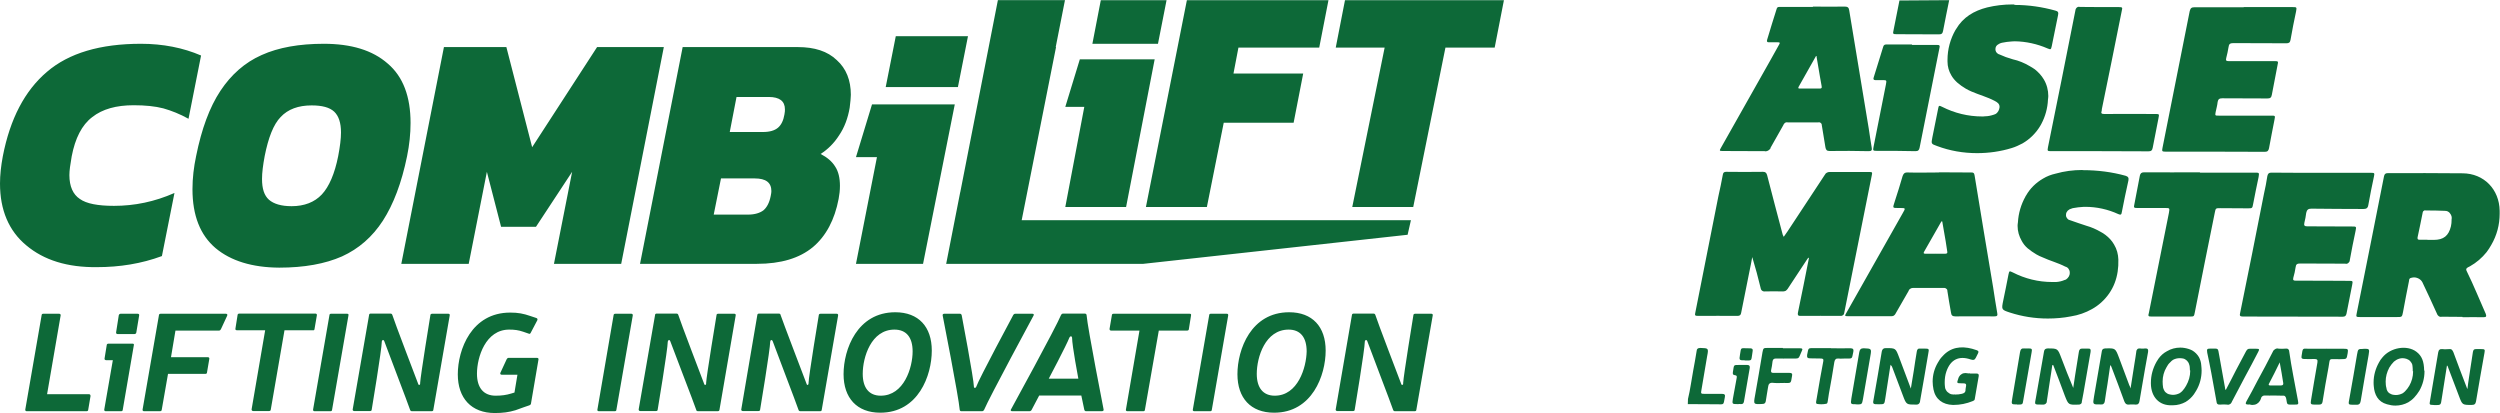
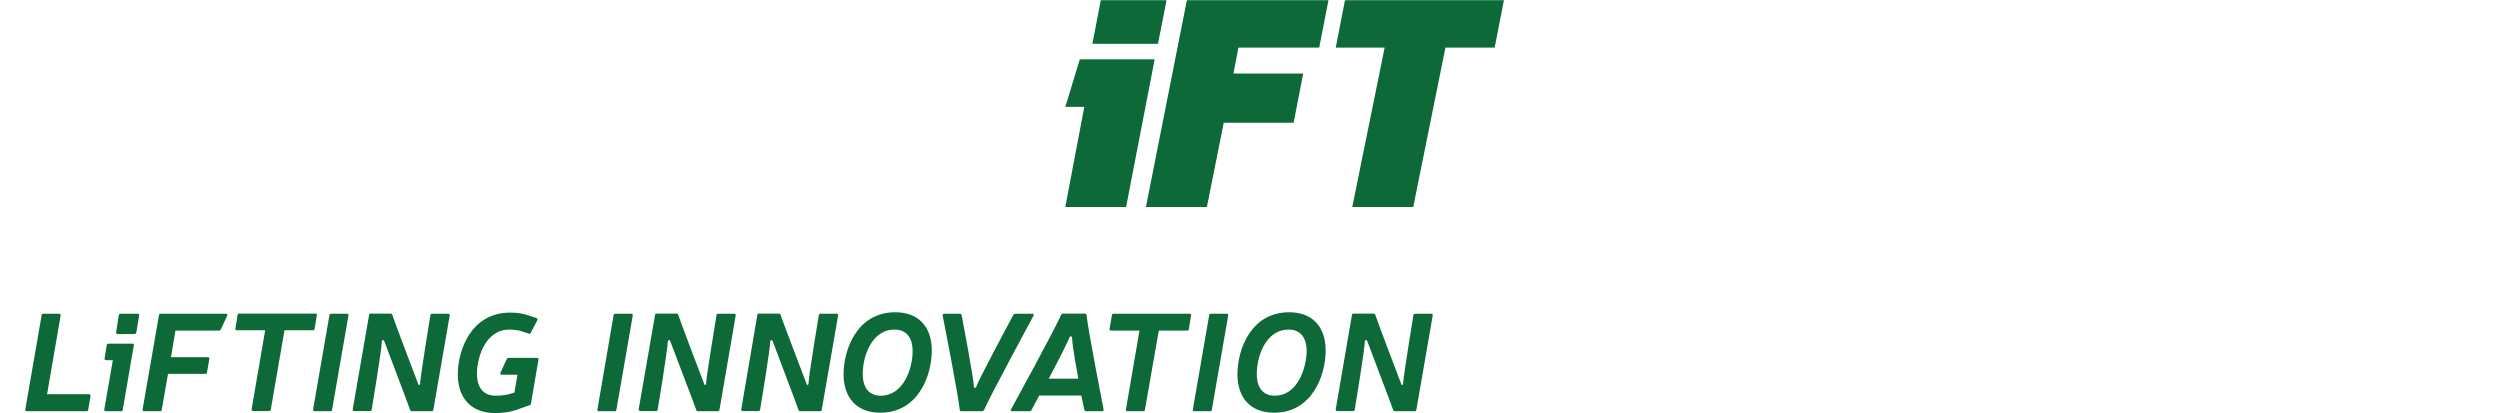
<svg xmlns="http://www.w3.org/2000/svg" width="571.918" height="94.564" viewBox="4396 18984 15132 2502" preserveAspectRatio="xMidYMid" fill-rule="evenodd" stroke-width="28.222" stroke-linejoin="round" xml:space="preserve">
  <g class="Page">
    <g class="com.sun.star.drawing.ClosedBezierShape">
      <path class="BoundingBox" fill="none" d="M14611 18985h4917v2456h-4917z" />
-       <path fill="#0d6938" d="M16194 18985c-12 63-26 124-37 186-3 17-10 21-26 21-85-1-171 0-256-1-21 0-23-2-18-23 12-60 24-121 36-181l301-2zm-1581 2414c14-57 21-116 32-174 7-38 14-75 20-114 1-15 7-21 24-21 47 2 50 0 40 50-11 67-23 134-34 201-5 27-5 27 23 27h101c15 0 21 5 17 21-9 49-3 42-50 42-58 0-116-1-174-1l1-31zm731-855c-7 3-9 9-12 13-38 59-78 117-116 176-3 4-7 8-11 11-5 2-10 4-16 4h-2c-37-1-73-1-109 0h-4c-3 0-7-1-10-3-4-2-6-5-8-8s-2-6-3-9c-15-63-32-125-51-188-5 29-11 58-17 87-17 83-34 167-50 250-2 14-9 19-22 19-79-1-159 0-237 0-21 0-23-2-18-23 46-234 93-468 139-701 10-44 19-87 27-131 2-13 8-17 21-17 74 1 148 1 222 0 15 0 21 6 25 20 30 118 62 237 93 355 1 5 3 10 5 13 0 2 2 4 3 5 7-11 15-22 23-33 75-114 151-229 226-343l1-1c2-5 6-8 11-11s11-4 16-4h237c22 0 23 0 18 23l-166 829c0 3-2 7-3 10-2 3-5 4-7 6-3 2-6 3-10 3h-3c-81 0-161-1-242 0-19 0-17-9-15-22 22-108 45-217 66-327v-5l-1 2zm3956 358c-42 0-83-1-126-1 0 0-1 1-2 1-5 0-9-1-13-3-4-3-7-6-10-10 0-2-1-3-2-5-29-65-59-129-89-192-5-9-12-16-21-21s-19-8-30-8c-7 0-14 2-21 4-9 4-8 13-9 19-12 62-25 124-36 187-6 30-6 30-37 30h-224c-23 0-24-1-19-24 55-276 111-552 165-828 3-14 9-19 23-19 151 0 303-1 453 1 129 1 222 97 224 227v18c0 66-17 131-51 189-8 15-18 29-28 43-28 35-62 64-101 86-3 2-8 4-12 6-12 7-13 13-7 24 42 85 77 173 115 258 5 15 3 20-13 20-43-1-85 0-127 0l-2-2zm-211-466h38c60 0 90-25 104-82 3-13 4-26 4-39v-6c1-2 1-3 1-6 0-8-2-14-6-21s-9-13-16-17-14-5-22-5h-2c-38-2-75-2-113-2-1-1-2-1-3-1-2 0-5 1-7 3-2 1-4 2-5 5-1 2-2 4-2 6-10 50-20 100-31 150-1 10 1 14 11 14h49v1zm-3719-1412c65 0 130 1 194 0 15 0 23 6 25 23 39 238 78 475 118 714 6 38 11 77 18 116 3 15 0 22-17 22-79-2-159-2-238-1-17 0-22-7-25-22-7-45-15-90-22-134 0-4-1-7-2-9-2-3-4-4-6-6-3-2-6-3-10-3 0 0-1 0-3 1h-186c-1 0-2-1-3-1-4 0-8 1-12 3-3 3-6 5-8 9-1 1-2 2-2 4l-78 138c-1 2-1 3-1 5-4 5-8 9-13 12s-11 5-17 5c-1 0-2 0-3-1-85-1-169 0-254-1-22 0-23-1-12-20 100-176 199-352 298-528 18-32 35-63 53-95 7-11 6-16-8-15h-53c-11 0-14-4-11-15 19-63 38-126 58-188 4-13 14-11 23-11h195l2-2zm22 299h-4c-35 63-70 124-105 186-6 11 1 11 8 11h120c11 0 13-4 11-15-4-19-7-38-10-56-7-42-14-83-21-124l1-2zm741 704c64 0 128 1 192 1 15-1 21 3 23 19 37 226 74 451 112 676 8 53 16 104 25 156 4 17-3 20-18 20-79 0-158-1-236 0-17 0-24-6-26-23-7-43-16-87-22-131 0-4 0-6-2-9-2-2-4-5-7-6-2-2-5-3-8-3h-192c-5 0-9 1-14 4-4 2-7 5-10 9 0 2 0 2-1 4-27 46-53 92-80 139 0 0 0 1-1 2-2 4-6 7-10 10-4 2-9 3-13 3h-262c-22 0-22-2-12-19 114-202 228-404 342-605 18-31 18-31-17-31-50 0-44 3-31-41 17-51 32-101 47-152 1-3 2-6 4-9 2-4 5-7 9-10 4-2 9-3 13-3h4c63 2 126 0 189 0l2-1zm18 297h-4c-35 61-69 122-105 184-6 10 0 12 10 12 39 0 78-1 117 0 13 0 16-5 13-16-3-20-6-40-9-59-7-41-14-81-21-121h-1zm1825-1297h298c24 0 24 1 20 25-12 57-24 115-34 174-3 16-10 20-25 20-108-1-214 0-321-1-19 0-27 5-29 24-4 23-8 44-14 66-4 15 0 19 14 19h275c27 0 27 0 21 27-11 59-23 118-34 177-3 17-10 22-27 22-91-1-182 0-273-1-17 0-25 5-28 22-2 21-8 41-12 61-4 22-4 22 19 22h317c25 0 25 0 20 25-11 58-23 115-33 172-3 15-9 22-25 22-200-1-401-1-601-1-21 0-23-2-19-22 55-277 110-553 165-829 5-18 11-23 29-23h299l-2-1zm469 1003h302c21 0 23 1 18 23-12 57-24 114-34 172-3 19-12 24-30 24-105-1-210 0-315-2-19 0-27 7-31 26-2 19-6 39-11 59-4 17 1 22 17 22l271 1c27 0 27 0 22 26-12 59-25 118-35 177 0 4-1 8-3 11s-6 7-9 9-7 3-11 3c-1 0-2 0-4-1-91-1-182 0-273-1-18 0-26 4-28 22-3 22-8 43-14 64-4 15 2 18 16 18 106-1 213 1 319 1 26 0 26 0 21 26-11 57-23 115-34 172-3 13-8 19-23 19l-605-1c-17 0-20-6-16-21 49-240 97-480 144-720 8-37 16-74 21-110 4-16 10-20 25-20 101 1 201 1 301 1h-1zm-1444-16h4c87 0 174 11 257 34 15 5 20 12 17 28-15 64-27 128-40 192-2 16-7 18-21 12-63-29-131-44-200-44h-9c-23 1-45 4-67 8-6 2-11 4-17 6-1 1-4 1-5 3-6 3-11 8-14 14-4 6-5 12-5 19v1c0 5 1 10 4 14 3 5 7 10 12 13 3 1 7 2 9 3 33 12 67 23 100 34 29 8 58 21 84 36 10 5 21 12 30 19 21 16 39 35 52 58 17 28 25 59 26 91 3 100-27 191-105 261-17 15-35 28-55 39-39 22-82 37-127 44-45 9-93 13-140 13-78 0-155-12-229-36-52-17-52-18-41-72 11-53 22-106 32-159 5-22 5-22 26-12 74 38 155 58 239 58h23c17-1 35-5 51-12l9-3c7-5 13-11 17-18s6-14 6-21v-1c0-8-1-14-5-20-3-7-8-12-14-15-3-1-5-3-8-3-44-23-92-35-137-56-13-5-26-11-38-18-19-11-37-24-53-37-15-13-27-28-36-45-16-28-25-58-25-91 0-7 1-14 2-21 3-55 19-109 46-157 0-2 1-3 3-5 24-43 60-78 103-103 23-14 49-24 76-30 53-15 107-22 161-22h2v1zm-413-1000h5c82 0 164 12 243 34 17 4 21 11 17 28-13 62-25 125-38 187-5 22-6 22-26 14-62-27-130-42-198-43-7 0-13 1-19 1-20 1-39 4-59 8-6 1-12 4-18 7 0 1-1 1-2 2-1 0-2 0-3 1-5 3-9 7-12 12s-4 11-4 17c0 5 1 11 4 16s7 9 12 12c2 2 5 2 7 3 26 12 53 22 82 30 36 8 70 22 102 41 11 6 22 13 32 20 21 17 40 37 54 61 18 30 27 65 27 100 0 7-1 14-2 22-2 51-16 102-40 147-2 3-3 6-5 9-26 45-64 83-109 109-21 11-42 21-65 28-68 21-139 31-210 31-83 0-165-14-242-43-37-13-36-14-29-51 12-58 23-116 35-174 4-21 5-22 25-12 75 38 157 58 242 58 5 0 10 0 16-1 19 0 37-4 55-10 4-1 7-3 10-4 7-4 13-11 17-18s6-15 7-23c1-21-14-30-29-38-45-24-95-37-141-57-12-5-23-11-34-17-19-11-37-24-53-38-14-13-26-27-35-43-15-25-23-54-23-83v-11c0-63 17-126 48-180 2-3 3-5 4-6 42-72 109-111 188-131 50-12 101-18 152-18h14l-2 3zm1123 1015h333c27 0 27 0 23 26-11 54-23 108-33 163-5 27-5 27-33 27l-166-1c-27 0-28 0-33 26-41 201-81 402-121 604-5 26-5 26-31 26h-230c-21 0-23-2-17-23 40-202 81-403 121-604 5-30 6-30-24-30h-167c-21 0-23-2-18-23 11-58 22-115 33-172 3-15 10-21 26-21 112 1 226 0 339 0l-2 2zm-606-130h-292c-25 0-25-1-21-24 56-277 112-552 166-828 1-4 1-8 3-10 2-4 5-7 8-9 4-2 7-3 11-3 2 0 2 1 4 1 79 1 157 1 237 1 21 0 23 2 18 21-40 200-80 399-121 597 0 4 0 7-1 10-6 16 1 19 16 19 103-1 204 0 307 0 26 0 26 0 21 25-11 60-24 120-35 179-3 17-10 22-26 22-98 0-196-1-294-1h-1zm-1137-643h152c16-1 19 5 15 19l-120 603c-3 15-9 21-25 21-78-2-157-2-236-2-21 0-22-2-18-23l75-378c5-27 5-27-21-27h-43c-10 0-14-6-10-16 19-62 39-124 58-187 3-11 11-13 21-13h154l-2 3zm850 1938c-4 31-9 62-14 93-6 42-13 83-19 126 0 3 0 7-3 10-2 3-4 6-7 7-4 2-7 3-10 3h-5c-55-1-49 5-40-47 16-91 32-182 48-274 2-14 9-18 22-19 61 0 61 0 83 58 23 61 46 120 72 181l11-74c8-48 16-97 23-144 2-14 8-21 22-20h33c15-1 18 5 16 20-15 83-28 164-43 248-4 18-7 35-10 53 0 3 0 7-2 9-1 3-3 5-6 6-3 2-6 3-10 3h-2c-61 2-61 2-83-54-23-62-46-124-70-185h-6zm334 116c-6 34-11 69-16 103-1 4-2 7-3 10-2 3-5 5-7 7-3 2-6 2-10 2h-2c-52 1-52 2-43-49 15-91 32-182 47-273 2-12 8-16 20-17 62-2 62-2 84 56 21 55 42 111 62 166 3 5 5 10 8 20 8-54 16-104 24-153 4-24 8-48 11-72 0-3 1-6 3-8 1-3 4-5 6-7 3-1 6-2 9-2h3c5 1 11 1 16 1s11 0 16-1c16-1 20 6 18 21-13 66-23 132-35 198-5 34-12 66-17 100-2 14-9 22-24 21-7-1-14-1-20-1-7 0-15 0-21 1-15 1-21-6-27-20-25-69-51-138-77-206-1-2-2-5-3-7-2-2-3-5-5-6-6 39-11 78-17 116zm-1313-119c-11 70-21 139-32 207-5 33-5 33-39 33-37 0-38 0-30-38 16-93 33-187 48-281 3-15 10-21 25-21 59 0 59 0 80 56 23 62 46 123 71 189 7-40 12-74 18-109 5-38 12-77 18-115 2-14 8-20 22-18h26c26 0 27 2 22 27-16 97-33 193-50 290 0 4-1 8-3 11-1 3-4 6-7 8-4 2-7 3-11 3h-3c-59 0-59 1-80-55-21-55-42-111-63-167-3-6-3-12-11-17l-1-3zm3336 208c-5 37-5 37-41 37l-12-1c-20 0-22-3-18-22 16-99 34-197 50-296 3-16 10-21 25-20 7 1 14 1 21 1 6 0 12 0 20-1 14-2 20 5 26 19 26 70 52 140 79 209 1 4 3 7 6 14 5-47 13-90 19-133 4-30 10-60 14-91 2-13 7-19 20-18h31c21 0 23 2 19 23-18 97-34 195-51 293-3 17-10 22-27 22-56 0-56 0-76-53-22-57-43-113-65-171-2-5-2-11-8-15-11 69-22 136-32 203zm-104-172v6c0 40-11 81-31 116-9 15-20 29-31 41s-23 21-36 29c-23 13-51 20-78 20-17 0-34-3-51-8-55-15-76-59-80-110-1-8-1-15-1-23 0-42 12-84 33-121 5-10 12-20 20-29 49-61 149-78 206-35 33 25 46 58 47 114h2zm-71 4c0-9 0-18-1-26 0-9-2-17-7-25-4-7-11-15-19-19-3-2-7-3-11-5-7-2-15-4-23-4-14 0-27 4-39 11-5 3-10 7-14 10-11 11-20 23-28 36-14 26-22 55-22 84 0 14 1 28 5 41 0 6 3 11 5 16 4 7 10 14 18 17 5 3 10 5 15 6 6 1 13 2 19 2 14 0 28-4 40-10 5-4 11-7 15-12 10-10 19-22 26-34 15-26 23-56 23-86v-2h-2zm-1459 206c-75 3-125-50-126-131v-5c0-45 12-88 34-127 4-7 8-13 12-19 13-18 30-34 51-45 25-15 53-22 81-22 17 0 34 3 50 8 8 2 15 6 22 9 17 10 31 24 41 41 8 15 13 32 14 50 1 11 2 21 2 31 0 43-11 85-33 122-4 7-9 15-14 22-13 18-30 34-50 46-22 12-49 20-76 20h-9 1zm110-211v-6c0-11-1-22-5-32-1-4-3-8-5-11-4-7-10-13-17-17-4-3-9-5-14-6-7-1-13-2-20-2-14 0-28 3-41 10-6 4-12 9-17 15-10 9-17 19-23 31-15 25-23 55-23 85 0 13 1 25 3 38 2 6 4 12 7 17 4 8 10 13 18 18 5 3 11 5 18 6 5 1 11 2 17 2 14 0 28-4 40-10 6-4 11-8 16-13 9-10 17-21 23-32 16-28 25-58 25-90v-3h-2zm508 152c-17 0-35 1-52 0h-5c-3 0-7 1-10 3-4 2-7 5-8 8-2 2-2 3-2 5-2 6-4 11-7 16-4 7-11 14-18 18-8 5-17 7-26 7-5 0-10 0-15-2-2-1-4-1-6-1s-4 0-5 1c-17-1-19-5-12-19 23-42 46-83 67-125 32-58 63-117 93-176 1-2 2-3 2-5 3-4 7-7 11-10s9-5 15-5c2 0 3 1 4 1 16 2 33 1 50 0h1c3 0 6 1 8 2 3 2 4 4 6 6 1 3 2 5 2 8 14 100 35 198 53 298 4 24 4 25-21 25h-5c-44 0-38 3-45-36-3-15-10-20-24-18h-1l-50-1zm36-201c-22 46-44 89-66 131-4 7 3 9 7 9h67c10 0 15-5 13-15-6-40-13-80-21-123v-2zm-1877 68h42c11 0 14 5 13 15-8 46-16 92-24 139 0 8-8 11-13 13-37 15-76 23-115 23h-5c-61-2-105-34-117-94-3-16-5-32-5-48 0-40 11-79 31-113 8-15 17-28 29-40 48-54 111-63 179-45 52 15 42 12 23 53-7 15-15 17-31 12-72-25-123 0-148 73-7 20-10 43-10 64 0 8 0 15 1 23 0 8 2 18 7 25 4 9 12 15 20 20 7 5 17 7 26 7 1 0 2 0 4-1 2 1 4 1 6 1 13 0 26-1 38-4 15-3 24-9 24-24v-4c7-36 7-36-28-36-25 0-25-2-17-25 2-6 3-11 6-15 4-7 9-12 16-16 6-4 14-6 22-6 3 0 8 1 11 1 3 1 6 1 9 1 2 0 5 0 8-1l-2 2zm1551 98c21-39 41-79 61-118 21-39 41-77 61-115 0-1 1-2 2-3 2-4 5-7 8-9 4-3 8-3 13-3h39c19 0 20 3 11 20-26 51-53 101-80 151-26 50-53 100-79 150 0 1 0 3-2 4-2 5-5 8-9 10-4 3-9 4-13 4-1 0-2-1-4-1-7 0-14-1-21-1s-14 1-22 1c-15 1-21-5-22-19-10-57-21-114-31-171-7-42-17-83-25-124-3-22-2-25 20-25 53 0 43-5 53 44 12 65 23 131 35 195 1 4-1 8 3 10h2zm-2681-251h102c16 0 19 4 11 19-22 48-9 43-64 43-30 0-61 1-91 0-12 0-19 4-21 17-2 19-5 37-9 55-1 11 2 15 14 15h97c14 0 19 4 16 18-8 49-4 43-49 43-22 0-46 2-69-1-18-1-25 8-27 25-4 28-10 56-14 86-2 11-7 17-20 17-55 3-55 3-45-51 16-87 30-175 45-262 5-24 5-26 30-26h93l1 2zm290 0c40 0 79 1 119 0 15 0 20 7 17 21-10 46-3 41-48 41-14 0-27 2-42 0-16-1-22 6-25 21-10 64-21 128-33 192-2 15-5 31-7 46-1 7-2 14-9 15-10 2-20 3-30 3-8 0-17-1-25-2-10-2-6-14-5-21 8-44 15-89 23-134 6-33 12-68 19-103 3-14-3-17-15-17l-63-1c-15 0-22-3-20-20 10-47 3-41 48-42h98l-2 1zm3071 66c-61 1-48-11-59 50-13 69-25 138-36 208-2 12-8 17-21 17h-27c-22 0-26-3-22-25 13-77 25-153 39-230 3-17-3-21-18-21-21 1-41 0-62 0-12 0-19-4-16-18 8-54 5-44 47-44 71-1 139 0 209 0 25 0 27 2 23 27-7 38-4 35-45 36h-12zm-2917 273c-35 0-35 0-30-35 16-94 32-187 48-281 3-16 10-23 27-23 47 2 48 2 40 47-15 87-30 174-45 262-6 31-6 31-40 31v-1zm974 1c-37 0-36 0-30-37 15-93 32-187 47-280 3-17 10-24 26-22 8 1 17 0 25 0 21 0 23 3 19 24-17 97-34 195-51 293-3 22-4 23-37 23l1-1zm2096-337c36 0 37 0 31 37-16 93-33 186-48 279-3 16-9 24-28 23-53-1-48 5-39-46 16-86 30-173 45-259 6-33 6-33 39-33v-1zm-3784 335h-6c-32 0-32-1-27-33 8-43 15-85 23-126 2-10 0-15-11-16-12-1-14-8-12-19 8-49 1-42 47-43h39c12 0 18 5 16 18-11 68-24 135-35 203-4 24-23 13-34 16zm40-265c-35 0-36 0-30-35 7-45 3-38 43-38 37 0 37 0 31 35-7 42 0 39-44 39v-1z" />
    </g>
    <g class="com.sun.star.drawing.ClosedBezierShape">
-       <path class="BoundingBox" fill="none" d="M4396 18985h8542v1621H4396z" />
-       <path fill="#0d6938" d="M4555 20469c-106-88-159-214-159-374 0-51 6-106 17-165 44-227 133-397 267-511 133-114 323-170 569-170 133 0 255 24 364 71l-76 383c-52-29-103-49-152-63-50-13-110-19-180-19-105 0-189 23-251 72-63 48-103 128-124 237-9 50-14 88-14 114 0 68 22 117 63 144 40 29 110 42 207 42 125 0 246-25 366-78l-76 382c-124 46-256 67-393 67-179 2-321-42-428-132zm1146 17c-93-79-140-197-140-357 0-67 8-134 22-200 33-164 81-295 147-395 65-98 148-172 250-217 102-46 228-68 376-68 166 0 295 39 387 120 93 79 138 200 138 359 0 66-7 132-21 201-33 162-83 292-146 390-64 99-147 171-248 217-102 45-229 68-380 68-164-1-293-41-385-118zm643-325c44-47 78-126 99-232 11-58 17-105 17-143 0-59-14-100-41-126-28-26-73-38-137-38-80 0-143 23-187 70-44 45-75 126-97 237-10 54-16 100-16 138 0 59 13 100 42 126 29 25 74 39 137 39 77 0 139-24 183-71zm739-892h378l156 606 393-606h404l-258 1312h-407l110-557-219 333h-211l-86-333-110 557h-408l258-1312zm1445 0h697c101 0 180 25 236 79 57 51 85 122 85 210 0 17-3 43-7 78-11 64-32 120-64 167-30 47-68 85-112 113 39 20 69 45 88 76 20 30 29 70 29 117 0 27-3 53-8 79-24 126-76 225-156 292-81 67-193 101-339 101h-707l258-1312zm396 1014c40 0 72-10 93-26 21-18 36-46 44-87 3-14 4-23 4-29 0-52-33-77-101-77h-204l-44 219h208zm90-500c41 0 71-9 91-26s33-44 39-80c3-14 3-25 3-31 0-50-33-75-98-75h-195l-41 212h201zm690 152h-127l97-319h501l-192 965h-406l127-646zm114-732h437l-61 308h-437l61-308zm970 66h-2l56-284h-406l-228 1164v-2l-85 434h1193l1600-176 20-88h-2356l208-1048z" />
-     </g>
+       </g>
    <g class="com.sun.star.drawing.ClosedBezierShape">
-       <path class="BoundingBox" fill="none" d="M4548 18984h8953v2502H4548z" />
      <path fill="#0d6938" d="m12537 18985-56 287h296l-196 965h369l195-965h298l56-287h-962zm-1325 1252 173-894h-453l-88 288h115l-115 606h368zm193-988 52-264h-398l-51 264h397zm296 988 102-510h423l58-298h-422l30-157h489l56-287h-857l-248 1252h369zm-5205 646h-96c-6 0-10 3-10 9l-99 571c-1 6 3 10 9 10h96c6 0 10-3 10-9l99-570c2-8-1-11-9-11zm-196 91 14-82c1-6-3-10-9-10h-460c-6 0-11 3-11 9l-13 82c-2 6 3 10 9 10h171l-82 478c-1 6 3 11 10 11h95c6 0 11-3 11-9l83-480h172c6 2 10-3 10-9zm-1071-91h-102c-6 0-10 3-12 9l-16 102c-2 8 3 12 9 12h101c6 0 11-3 12-9l17-102c2-7-1-12-9-12zm-30 181h-146c-6 0-11 3-11 9l-13 80c-2 6 3 11 9 11h41l-52 299c-1 6 3 10 9 10h93c6 0 10-3 10-9l67-390c2-6-1-10-7-10zm1910-181h-97c-6 0-11 3-11 9 0 0-60 367-62 411 2 11-9 16-12 4 0 0-149-390-156-416-2-6-5-9-13-9h-118c-6 0-10 3-10 9l-99 570c-2 6 3 11 9 11h96c6 0 10-3 10-9 0 0 61-366 61-411 1-11 11-14 15-3 6 19 147 386 156 415 2 6 5 9 12 9h119c6 0 10-3 10-9l99-570c2-8-3-11-9-11zm-1346 0h-394c-6 0-11 3-11 9l-99 571c-1 6 3 10 9 10h96c6 0 11-3 11-9l38-217h226c6 0 10-3 10-9l14-82c1-6-3-10-9-10h-223l27-161h263c6 0 9-3 12-8l38-82c3-7 0-12-8-12zm-828 487h-254l82-476c2-6-3-11-9-11h-96c-6 0-10 3-10 9l-99 571c-1 6 3 10 9 10h361c7 0 11-3 11-9l14-83c0-6-3-11-9-11zm2711-220h-171c-6 0-9 3-12 8l-38 82c-3 6 0 12 7 12h96l-18 108-20 6c-29 9-58 13-94 13-73 0-113-48-113-133 0-100 52-267 195-267 32 0 56 3 85 13l32 11c6 3 10 2 13-4l40-76c3-6 1-12-5-14l-36-12c-43-15-75-21-123-21-234 0-317 224-317 374 0 144 82 234 224 234 49 0 85-5 125-17l50-18 35-12c4-2 9-5 9-11l45-264c2-7-1-12-9-12zm3430 313s-97-495-103-571c0-6-5-10-11-10h-130c-7 0-10 3-13 7-31 76-303 572-303 572-5 6-2 12 6 12h105c6 0 9-3 12-6l47-89h255l18 86c2 6 5 9 11 9h95c8 0 12-4 11-10zm-332-187s107-202 125-249c5-10 14-10 16 0 0 49 38 249 38 249h-179zm1455-402c-231 0-313 225-313 375 0 144 80 233 222 233 230 0 312-226 312-376 0-144-80-232-221-232zm-87 505c-71 0-109-48-109-132 0-101 51-268 193-268 71 0 109 47 109 132-2 98-53 268-193 268zm-516-496h-459c-7 0-11 3-11 9l-14 82c-1 6 3 11 9 11h172l-82 478c-2 6 3 10 9 10h96c6 0 10-3 10-9l84-479h171c6 0 11-3 11-9l13-82c2-8-1-11-9-11zm225 0h-96c-6 0-10 3-10 9l-99 571c-2 6 3 10 9 10h96c6 0 10-3 10-9l99-570c1-8-2-11-9-11zm1238 0h-97c-6 0-11 3-11 9 0 0-60 367-62 411 2 11-9 16-12 4 0 0-149-390-156-416-2-6-5-9-13-9h-118c-6 0-11 3-11 9l-98 570c-2 6 3 11 9 11h96c6 0 10-3 10-9 0 0 61-366 61-411 1-11 11-14 15-3 6 19 147 386 156 415 2 6 5 9 12 9h119c6 0 10-3 10-9l99-570c2-8-3-11-9-11zm-4842 0h-96c-6 0-11 3-11 9l-98 571c-2 6 3 10 9 10h96c6 0 10-3 10-9l99-570c1-8-3-11-9-11zm623 0h-97c-6 0-10 3-10 9 0 0-61 367-63 411 2 11-9 16-12 4 0 0-149-390-156-416-2-6-5-9-12-9h-119c-6 0-10 3-10 9l-99 570c-1 6 3 11 9 11h96c6 0 10-3 10-9 0 0 61-366 61-411 2-11 11-14 15-3 6 19 148 386 157 415 1 6 4 9 12 9h118c6 0 11-3 11-9l98-570c2-8-3-11-9-11zm975-9c-231 0-313 225-313 375 0 144 81 233 222 233 231 0 312-226 312-376 0-144-80-232-221-232zm-88 505c-71 0-109-48-109-132 0-101 51-268 192-268 72 0 110 47 110 132 0 98-52 268-193 268zm918-496h-103c-6 0-9 3-12 6 0 0-208 387-225 436-3 9-14 9-14 0-1-49-74-433-74-433-2-6-5-9-11-9h-95c-6 0-11 5-9 11 0 0 97 494 103 570 1 6 4 9 10 9h125c6 0 9-3 12-7 32-76 300-572 300-572 4-6 0-11-7-11zm-1185 0h-97c-6 0-11 3-11 9 0 0-61 367-62 411 1 11-9 16-12 4 0 0-149-390-157-416-1-6-4-9-12-9h-118c-6 0-11 3-11 9l-97 570c-2 6 3 11 9 11h94c7 0 11-3 11-9 0 0 61-366 61-411 1-11 10-14 15-3 6 19 147 386 156 415 2 6 5 9 12 9h119c6 0 10-3 10-9l99-570c1-8-3-11-9-11z" />
    </g>
  </g>
</svg>